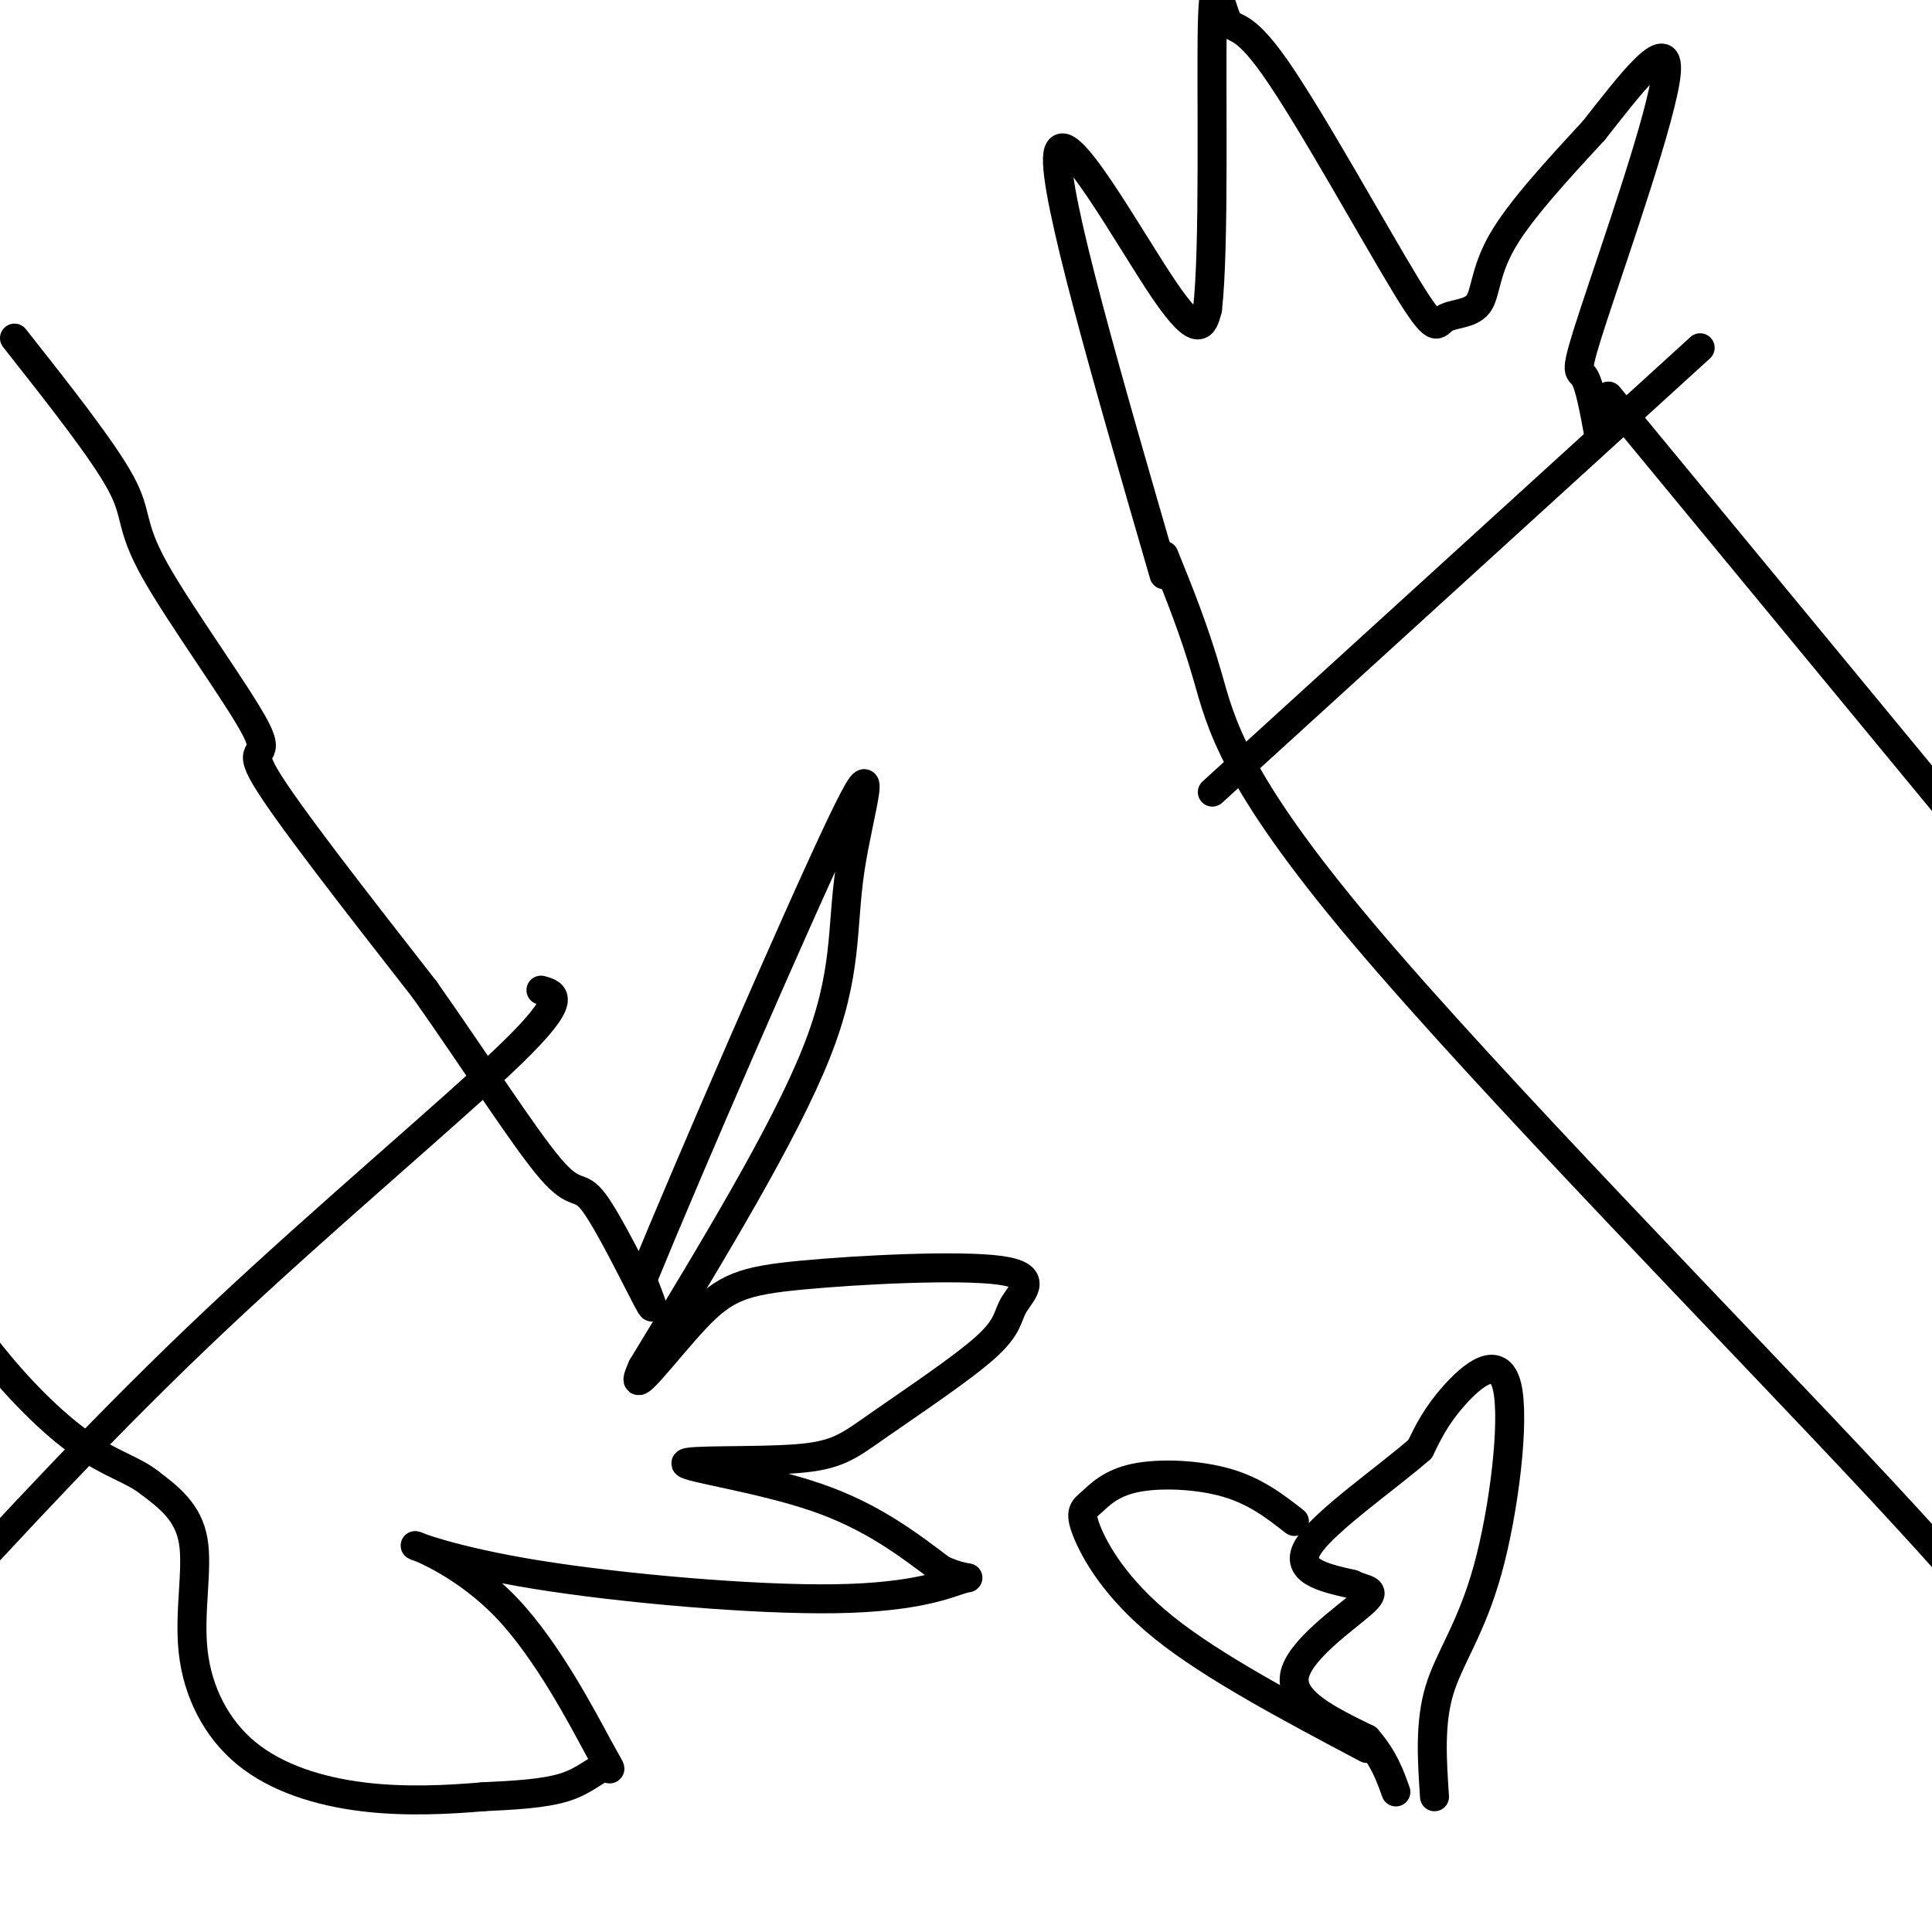
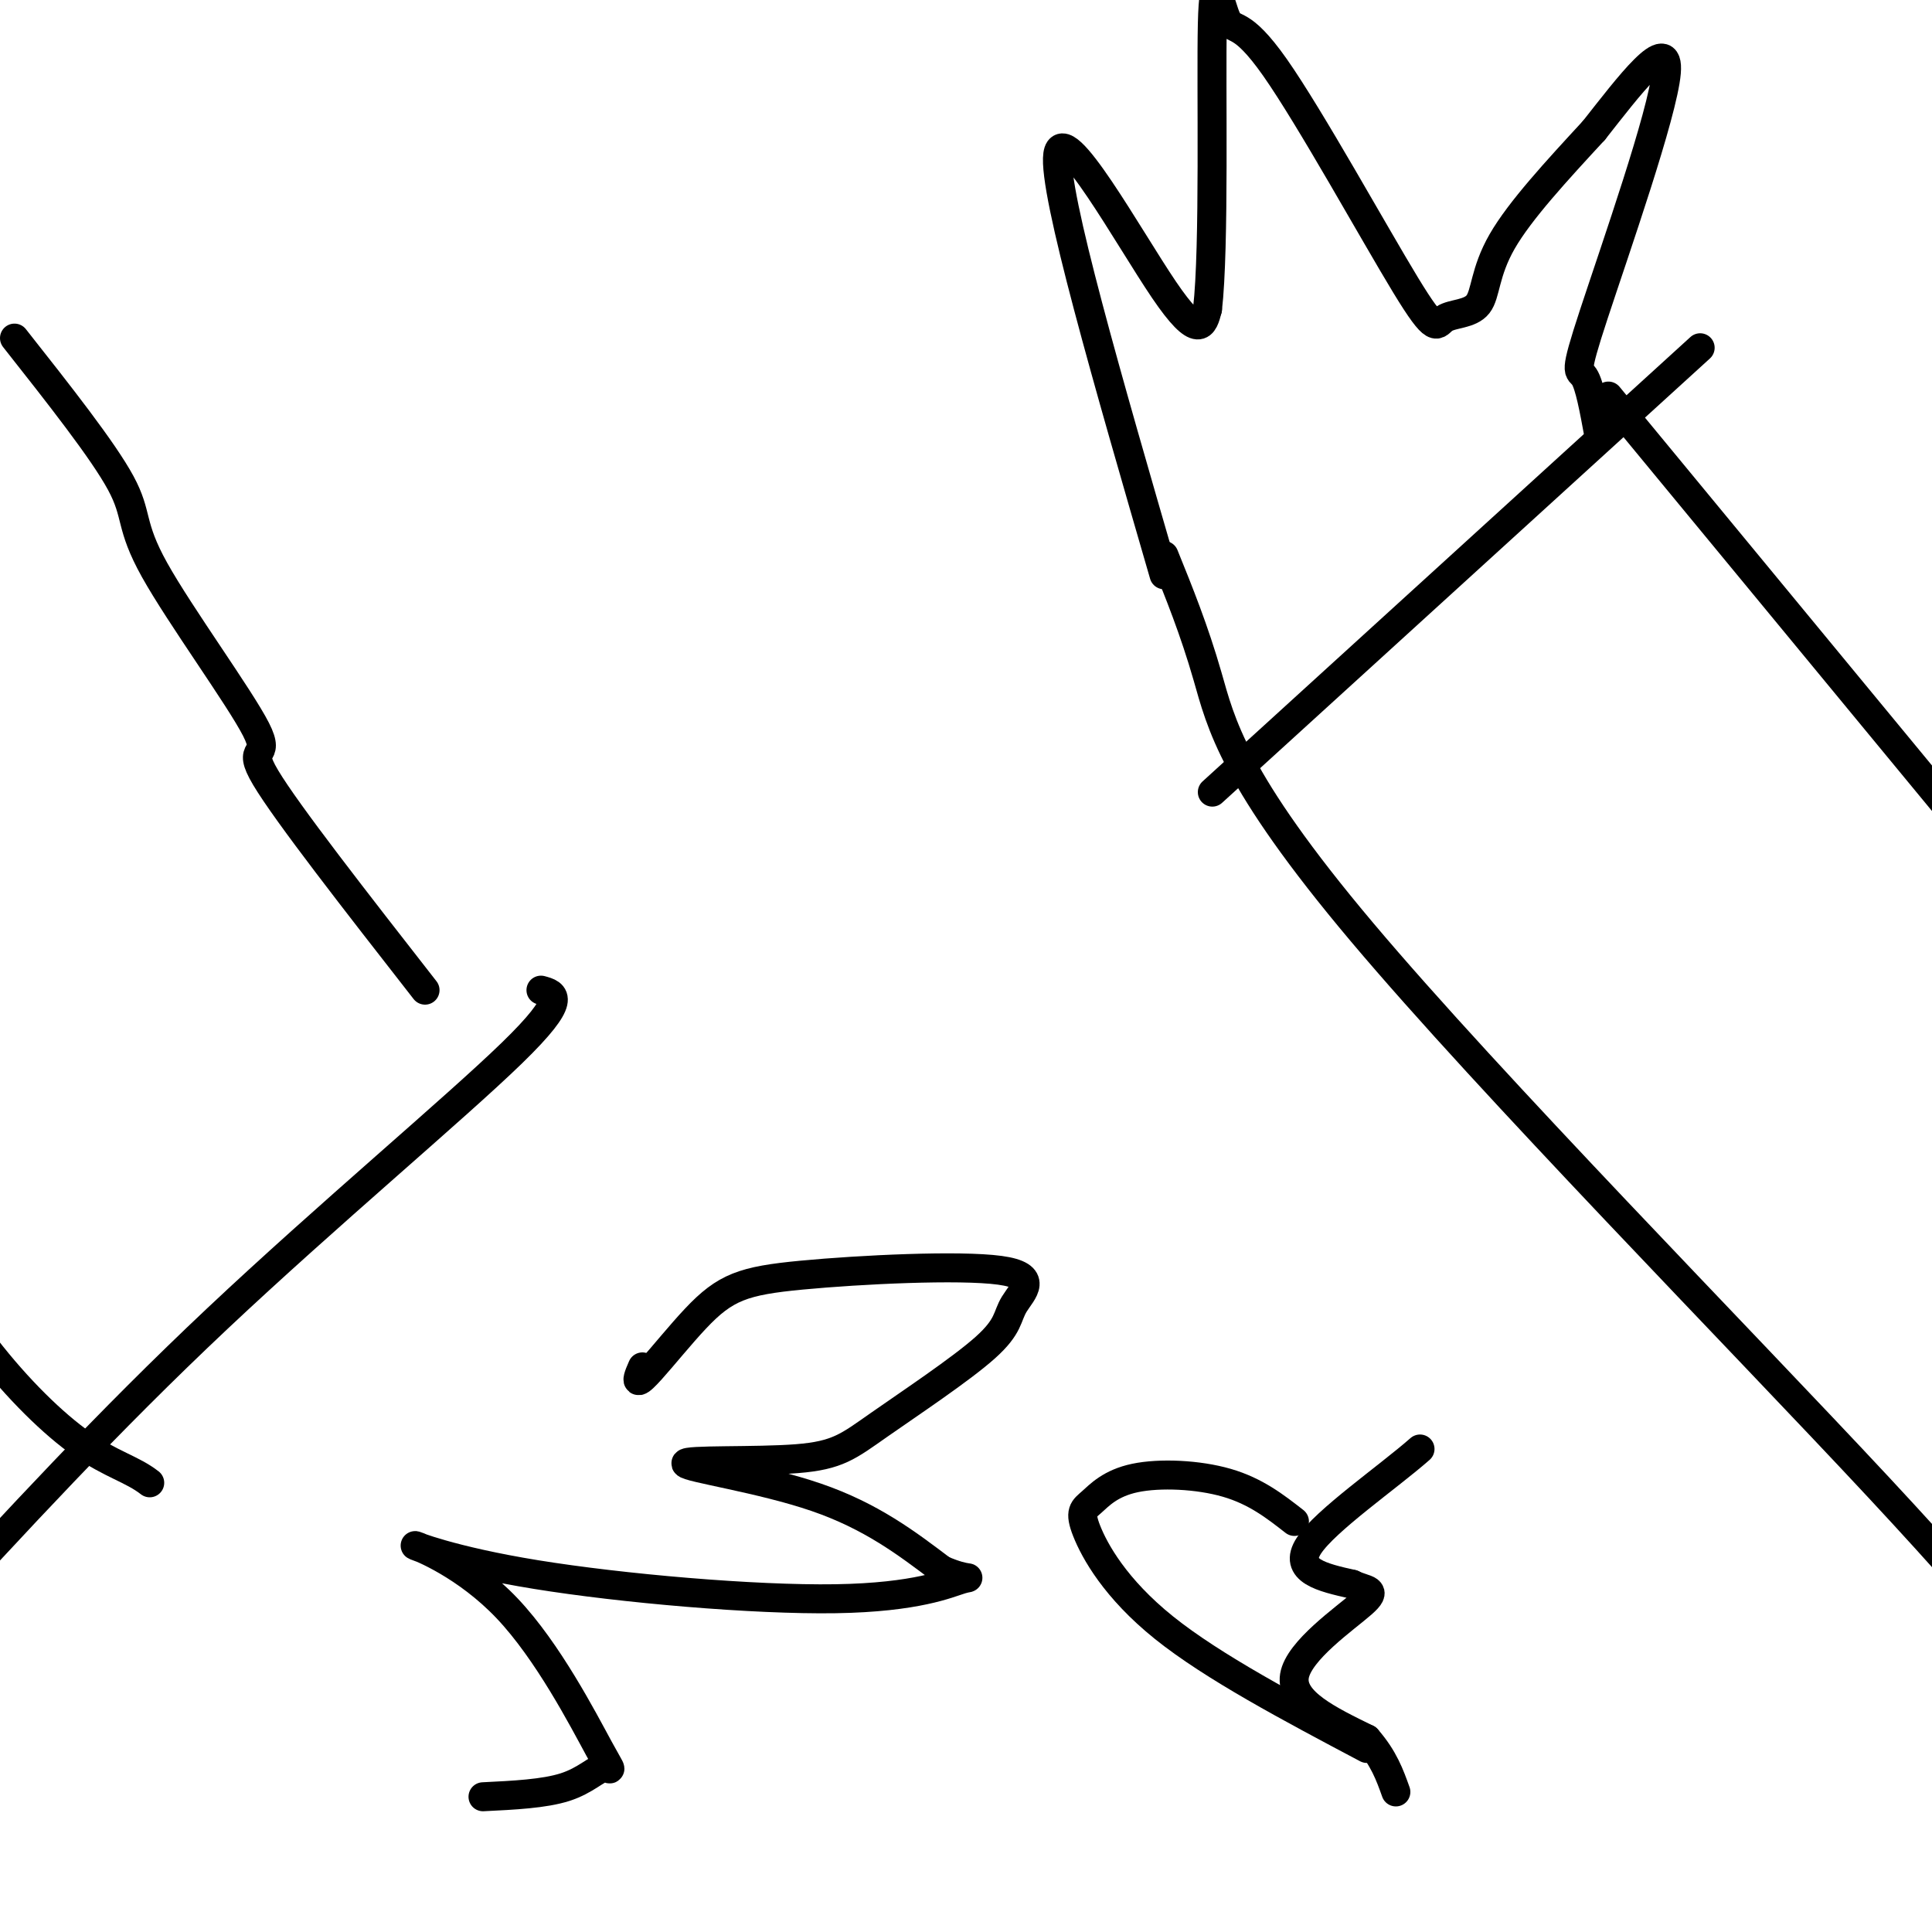
<svg xmlns="http://www.w3.org/2000/svg" viewBox="0 0 400 400" version="1.1">
  <g fill="none" stroke="#000000" stroke-width="6" stroke-linecap="round" stroke-linejoin="round">
    <path d="M3,70c9.179,11.632 18.357,23.263 22,30c3.643,6.737 1.750,8.579 7,18c5.250,9.421 17.644,26.421 21,33c3.356,6.579 -2.327,2.737 2,10c4.327,7.263 18.663,25.632 33,44" />
-     <path d="M88,205c10.627,15.094 20.694,30.829 26,37c5.306,6.171 5.852,2.777 9,7c3.148,4.223 8.900,16.064 11,20c2.100,3.936 0.550,-0.032 -1,-4" />
-     <path d="M133,265c9.013,-22.054 32.045,-75.190 41,-94c8.955,-18.810 3.834,-3.295 2,9c-1.834,12.295 -0.381,21.370 -7,38c-6.619,16.630 -21.309,40.815 -36,65" />
    <path d="M133,283c-3.760,8.296 4.839,-3.464 11,-10c6.161,-6.536 9.882,-7.849 22,-9c12.118,-1.151 32.632,-2.139 41,-1c8.368,1.139 4.590,4.406 3,7c-1.590,2.594 -0.992,4.514 -6,9c-5.008,4.486 -15.621,11.539 -22,16c-6.379,4.461 -8.524,6.330 -17,7c-8.476,0.670 -23.282,0.142 -23,1c0.282,0.858 15.652,3.102 27,7c11.348,3.898 18.674,9.449 26,15" />
    <path d="M195,325c5.623,2.482 6.681,1.187 4,2c-2.681,0.813 -9.102,3.735 -26,4c-16.898,0.265 -44.272,-2.126 -62,-5c-17.728,-2.874 -25.811,-6.231 -25,-6c0.811,0.231 10.516,4.051 19,13c8.484,8.949 15.748,23.028 19,29c3.252,5.972 2.491,3.839 1,4c-1.491,0.161 -3.712,2.618 -8,4c-4.288,1.382 -10.644,1.691 -17,2" />
-     <path d="M100,372c-7.022,0.603 -16.078,1.109 -25,0c-8.922,-1.109 -17.711,-3.833 -24,-9c-6.289,-5.167 -10.078,-12.776 -11,-21c-0.922,-8.224 1.022,-17.064 0,-23c-1.022,-5.936 -5.011,-8.968 -9,-12" />
    <path d="M31,307c-3.583,-2.810 -8.042,-3.833 -14,-8c-5.958,-4.167 -13.417,-11.476 -20,-20c-6.583,-8.524 -12.292,-18.262 -18,-28" />
    <path d="M241,115c3.113,7.685 6.226,15.369 9,25c2.774,9.631 5.208,21.208 32,53c26.792,31.792 77.940,83.798 107,115c29.060,31.202 36.030,41.601 43,52" />
    <path d="M333,82c0.000,0.000 151.000,183.000 151,183" />
    <path d="M241,119c-11.533,-39.756 -23.067,-79.511 -22,-87c1.067,-7.489 14.733,17.289 22,28c7.267,10.711 8.133,7.356 9,4" />
    <path d="M250,64c1.489,-12.709 0.711,-46.481 1,-59c0.289,-12.519 1.644,-3.784 3,-1c1.356,2.784 2.714,-0.381 10,10c7.286,10.381 20.499,34.309 27,45c6.501,10.691 6.289,8.144 8,7c1.711,-1.144 5.345,-0.885 7,-3c1.655,-2.115 1.330,-6.604 5,-13c3.670,-6.396 11.335,-14.698 19,-23" />
    <path d="M330,27c7.204,-9.137 15.715,-20.480 15,-12c-0.715,8.480 -10.654,36.783 -15,50c-4.346,13.217 -3.099,11.348 -2,13c1.099,1.652 2.049,6.826 3,12" />
    <path d="M268,315c-4.014,-3.133 -8.028,-6.266 -14,-8c-5.972,-1.734 -13.901,-2.070 -19,-1c-5.099,1.070 -7.367,3.544 -9,5c-1.633,1.456 -2.632,1.892 -1,6c1.632,4.108 5.895,11.888 16,20c10.105,8.112 26.053,16.556 42,25" />
-     <path d="M297,372c-0.512,-7.617 -1.024,-15.234 1,-22c2.024,-6.766 6.584,-12.679 10,-25c3.416,-12.321 5.689,-31.048 4,-38c-1.689,-6.952 -7.340,-2.129 -11,2c-3.660,4.129 -5.330,7.565 -7,11" />
    <path d="M294,300c-6.600,5.800 -19.600,14.800 -23,20c-3.400,5.200 2.800,6.600 9,8" />
    <path d="M280,328c2.857,1.405 5.500,0.917 2,4c-3.500,3.083 -13.143,9.738 -14,15c-0.857,5.262 7.071,9.131 15,13" />
    <path d="M283,360c3.500,4.000 4.750,7.500 6,11" />
    <path d="M352,72c0.000,0.000 -101.000,92.000 -101,92" />
    <path d="M112,205c2.889,0.778 5.778,1.556 -6,13c-11.778,11.444 -38.222,33.556 -61,55c-22.778,21.444 -41.889,42.222 -61,63" />
  </g>
</svg>